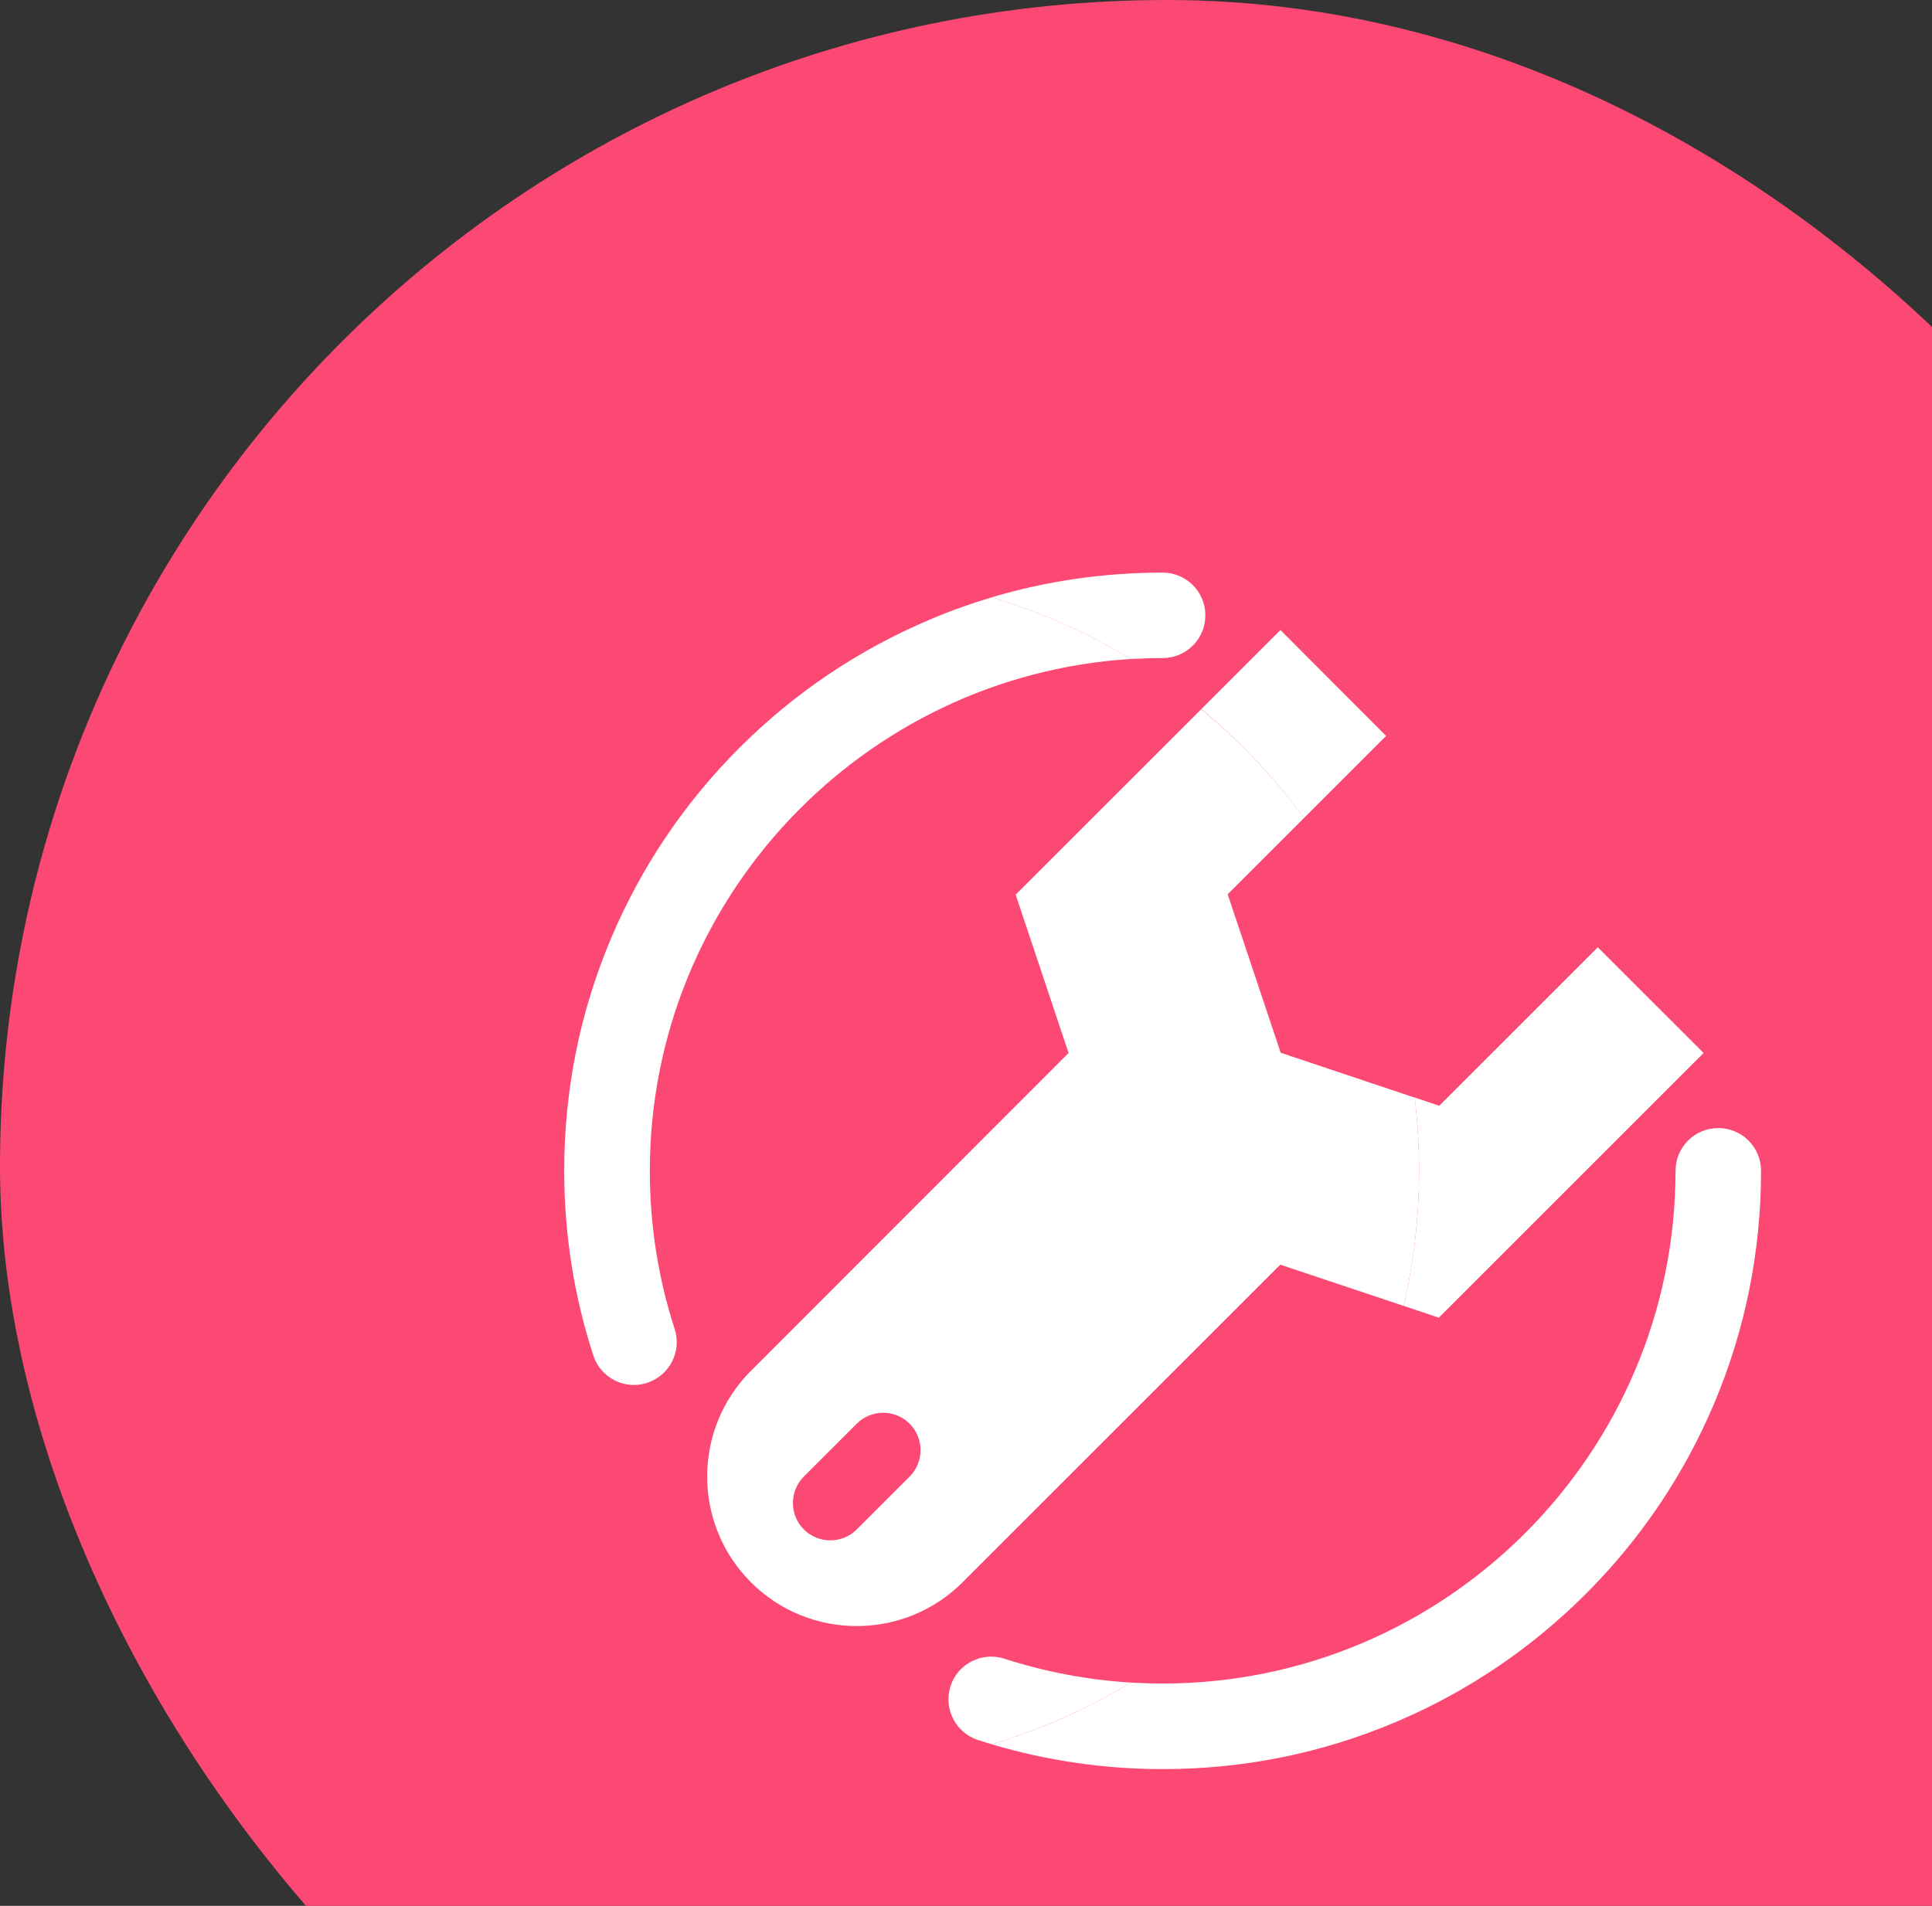
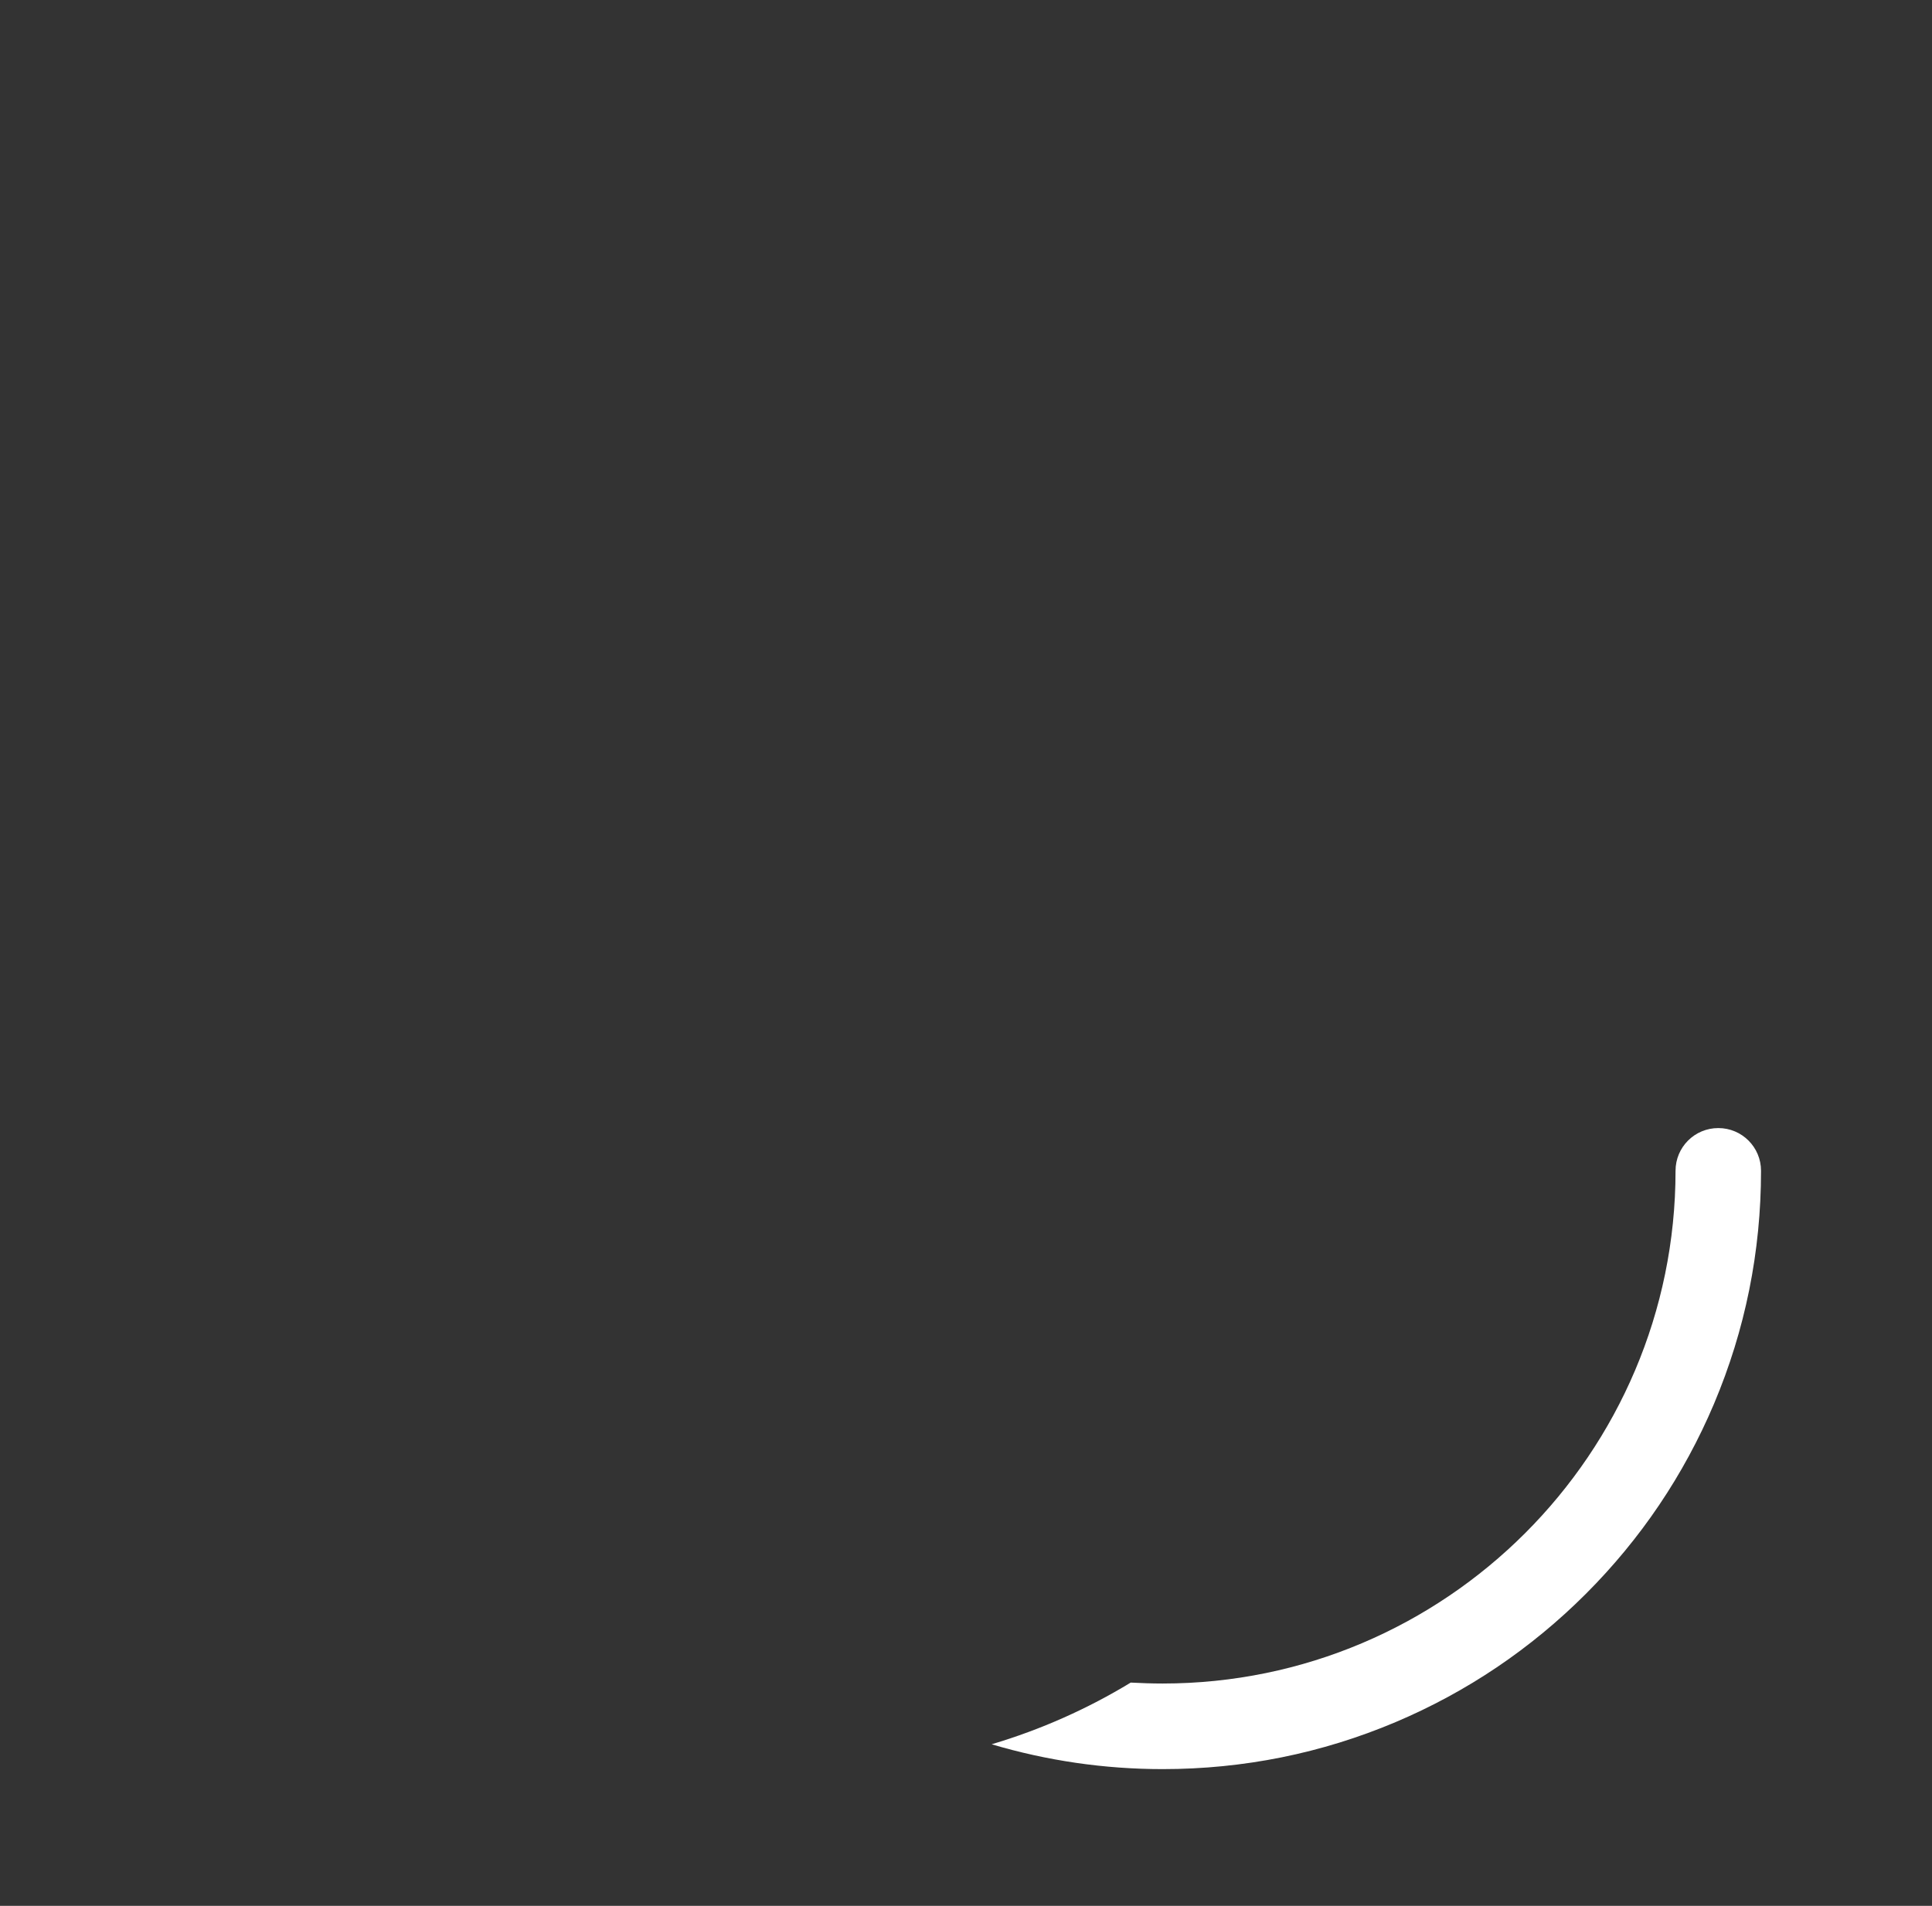
<svg xmlns="http://www.w3.org/2000/svg" width="226" height="223" viewBox="0 0 226 223" fill="none">
  <rect x="0" y="0" width="226" height="223" fill="#333333" stroke="none" />
-   <rect width="273" height="273" rx="136.5" fill="#FC4974" />
  <path d="M201 131.993C198.234 131.993 196 134.227 196 136.992C196 170.067 169.078 196.985 136 196.985C134.75 196.985 133.5 196.939 132.266 196.876C127.234 199.938 121.766 202.376 116 204.094C122.469 206.016 129.188 207 136 207C145.453 207 154.609 205.156 163.25 201.501C171.594 197.97 179.078 192.923 185.5 186.502C191.922 180.081 196.969 172.598 200.5 164.255C204.156 155.599 206 146.444 206 136.992C206 134.227 203.766 131.993 201 131.993Z" fill="white" />
-   <path d="M136 76.999C138.766 76.999 141 74.765 141 71.999C141 69.234 138.766 67 136 67C129.156 67 122.453 67.969 116 69.89C121.766 71.609 127.234 74.046 132.266 77.108C133.5 77.046 134.75 76.999 136 76.999ZM152.531 95.716L162.141 86.107L149.781 73.718L140.531 82.967C145.031 86.701 149.078 90.982 152.531 95.716ZM164.203 152.803L168.313 154.178L199.281 123.212L186.906 110.839L168.359 129.384L165.484 128.415C165.828 131.227 166 134.086 166 136.977C166 142.429 165.375 147.725 164.203 152.803ZM117.484 194.08C114.859 193.236 112.031 194.673 111.188 197.298C110.344 199.923 111.781 202.75 114.406 203.594C114.938 203.766 115.469 203.922 116 204.094C121.766 202.376 127.219 199.938 132.266 196.876C127.219 196.564 122.266 195.626 117.484 194.08Z" fill="white" />
-   <path d="M86.5 87.498C80.078 93.919 75.031 101.402 71.5 109.745C67.844 118.385 66 127.54 66 136.992C66 144.366 67.141 151.647 69.406 158.599C70.094 160.708 72.047 162.052 74.156 162.052C74.672 162.052 75.188 161.974 75.703 161.802C78.328 160.943 79.766 158.13 78.922 155.506C76.984 149.553 76.016 143.32 76.016 136.992C76.016 105.168 100.938 79.046 132.281 77.108C127.19 74.018 121.724 71.592 116.016 69.89C113.562 70.625 111.141 71.484 108.766 72.499C100.422 76.03 92.922 81.077 86.5 87.498ZM125 123.212L87.844 160.396C81.016 167.223 81.016 178.316 87.844 185.143C94.672 191.97 105.766 191.97 112.594 185.143L149.766 147.975L164.203 152.803C165.375 147.725 166 142.429 166 136.992C166 134.086 165.828 131.227 165.484 128.431L149.813 123.181L143.609 104.636L152.531 95.716C149.078 90.982 145.031 86.701 140.516 82.983L118.812 104.683L125 123.212ZM100.219 166.583C101.922 164.88 104.703 164.88 106.406 166.583C108.109 168.286 108.109 171.066 106.406 172.769L100.219 178.956C98.516 180.659 95.734 180.659 94.031 178.956C92.328 177.253 92.328 174.472 94.031 172.769" fill="white" />
</svg>